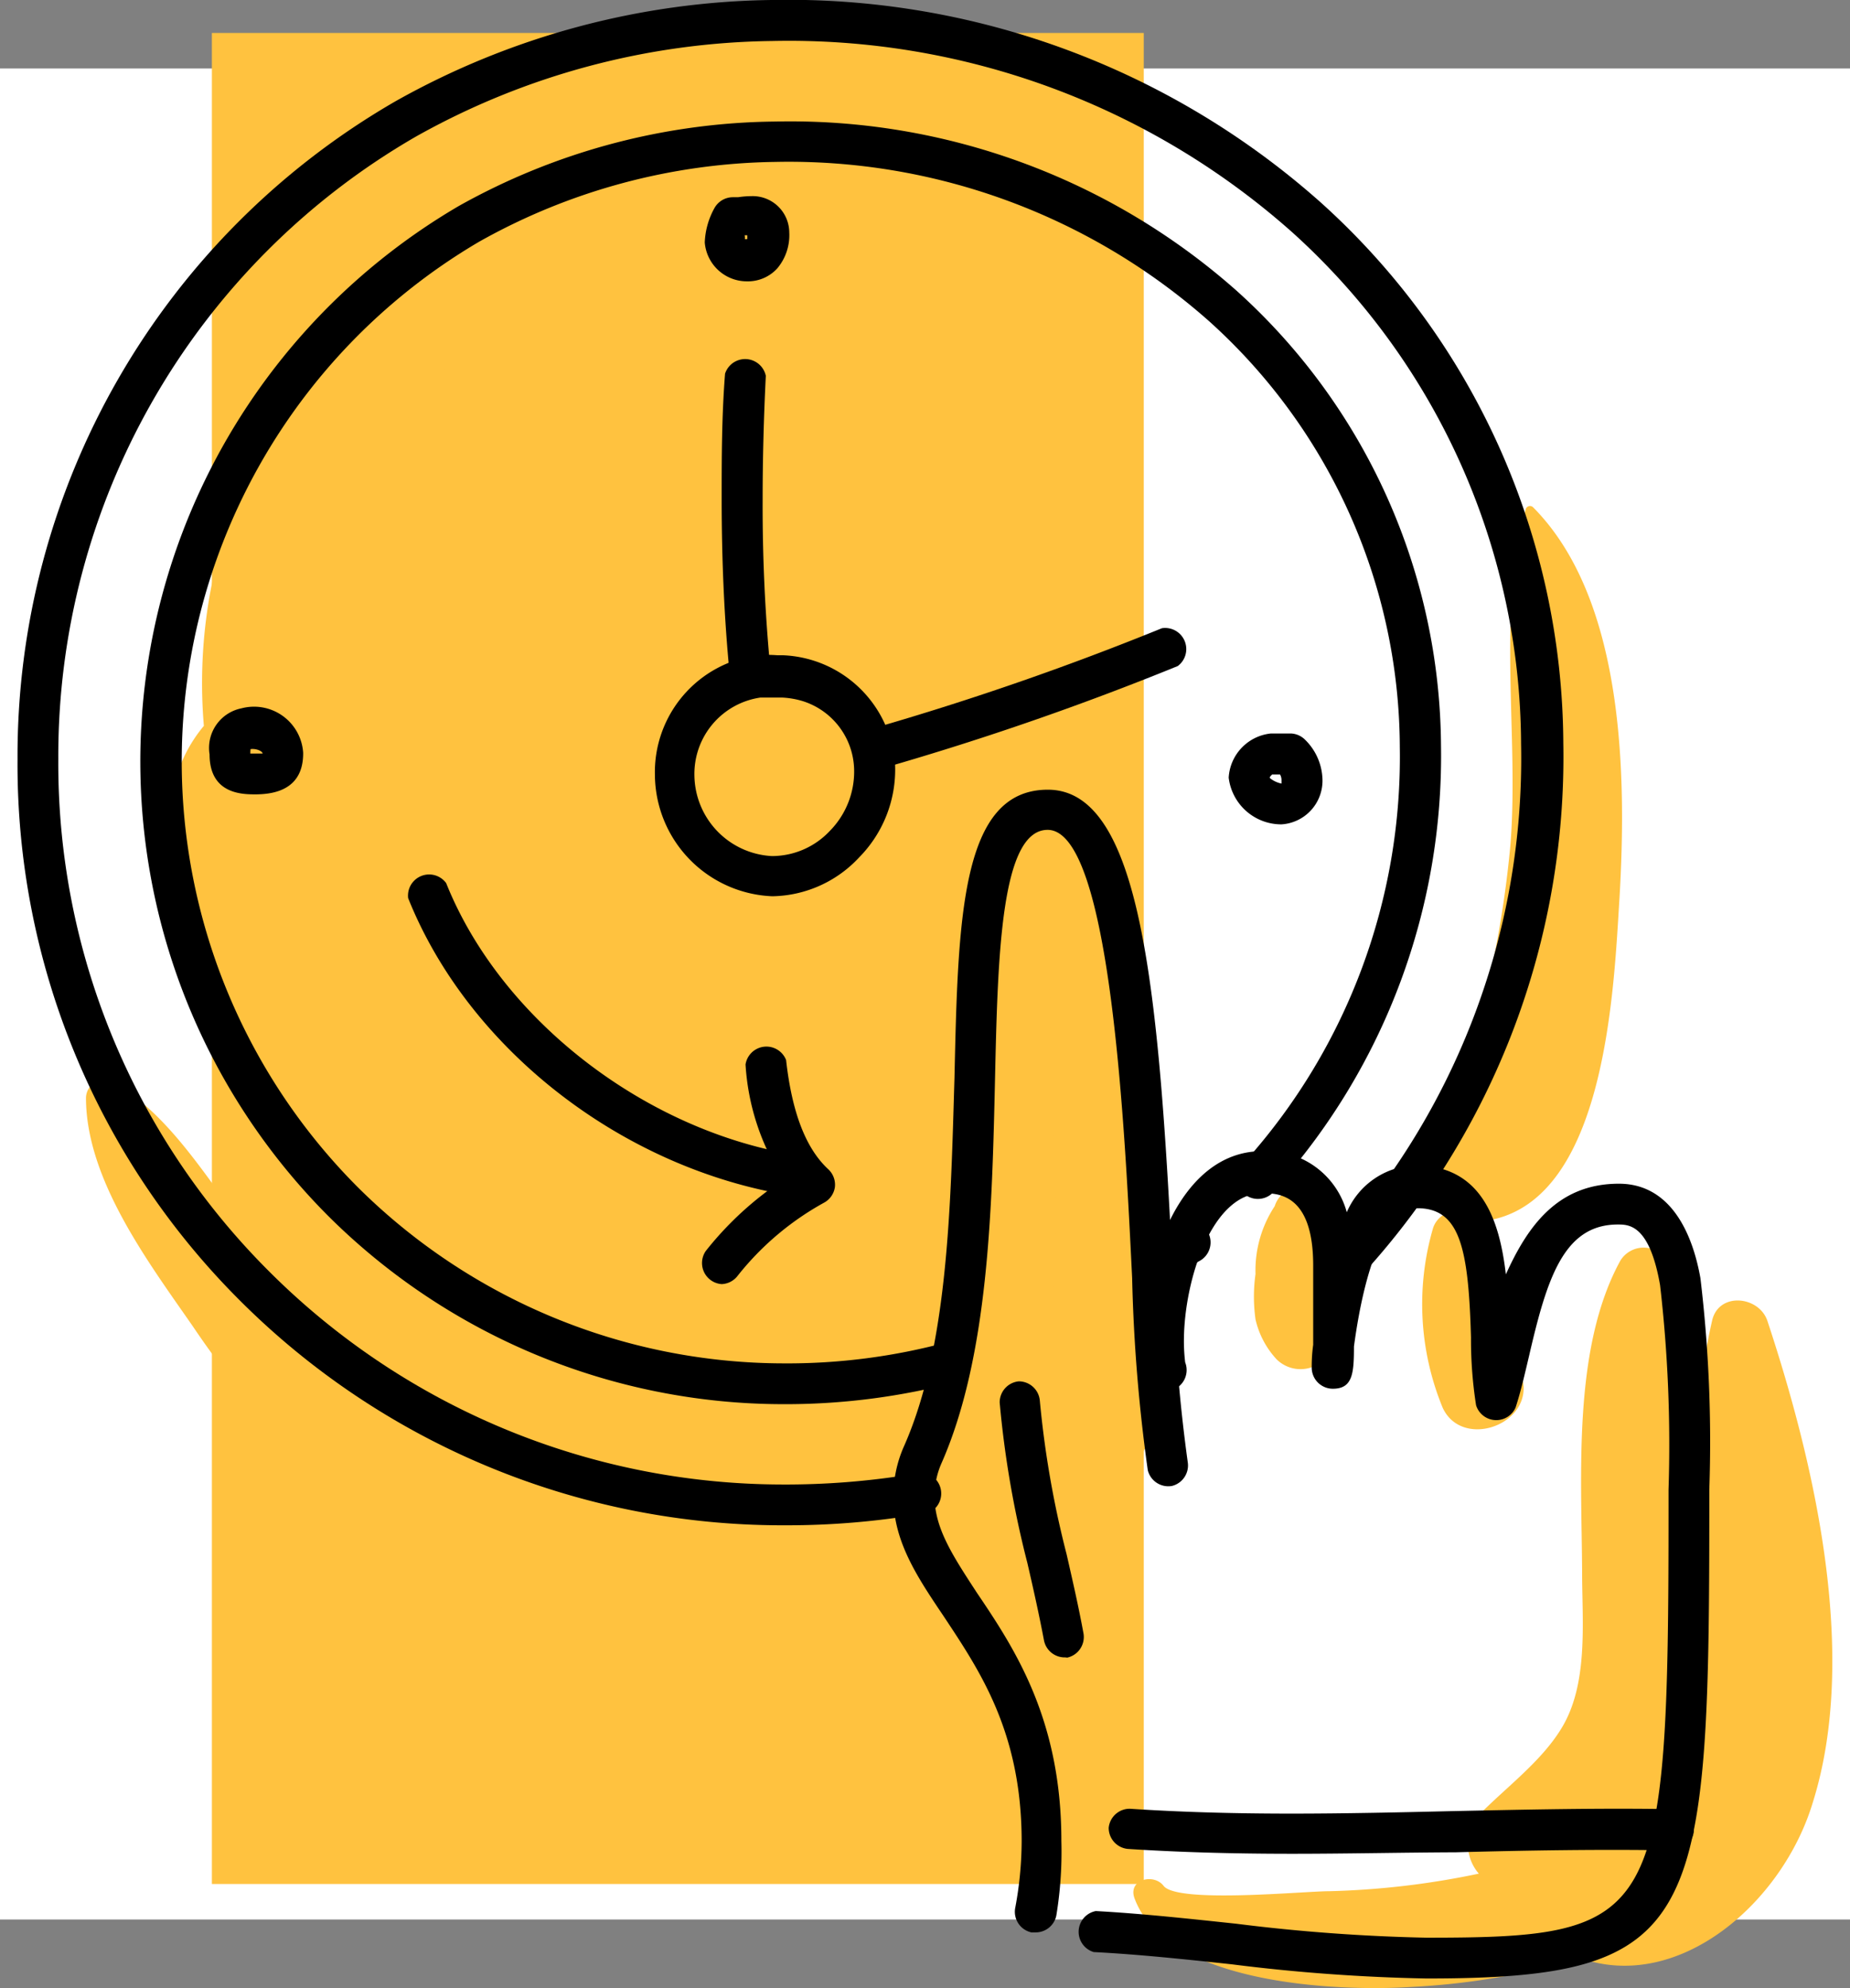
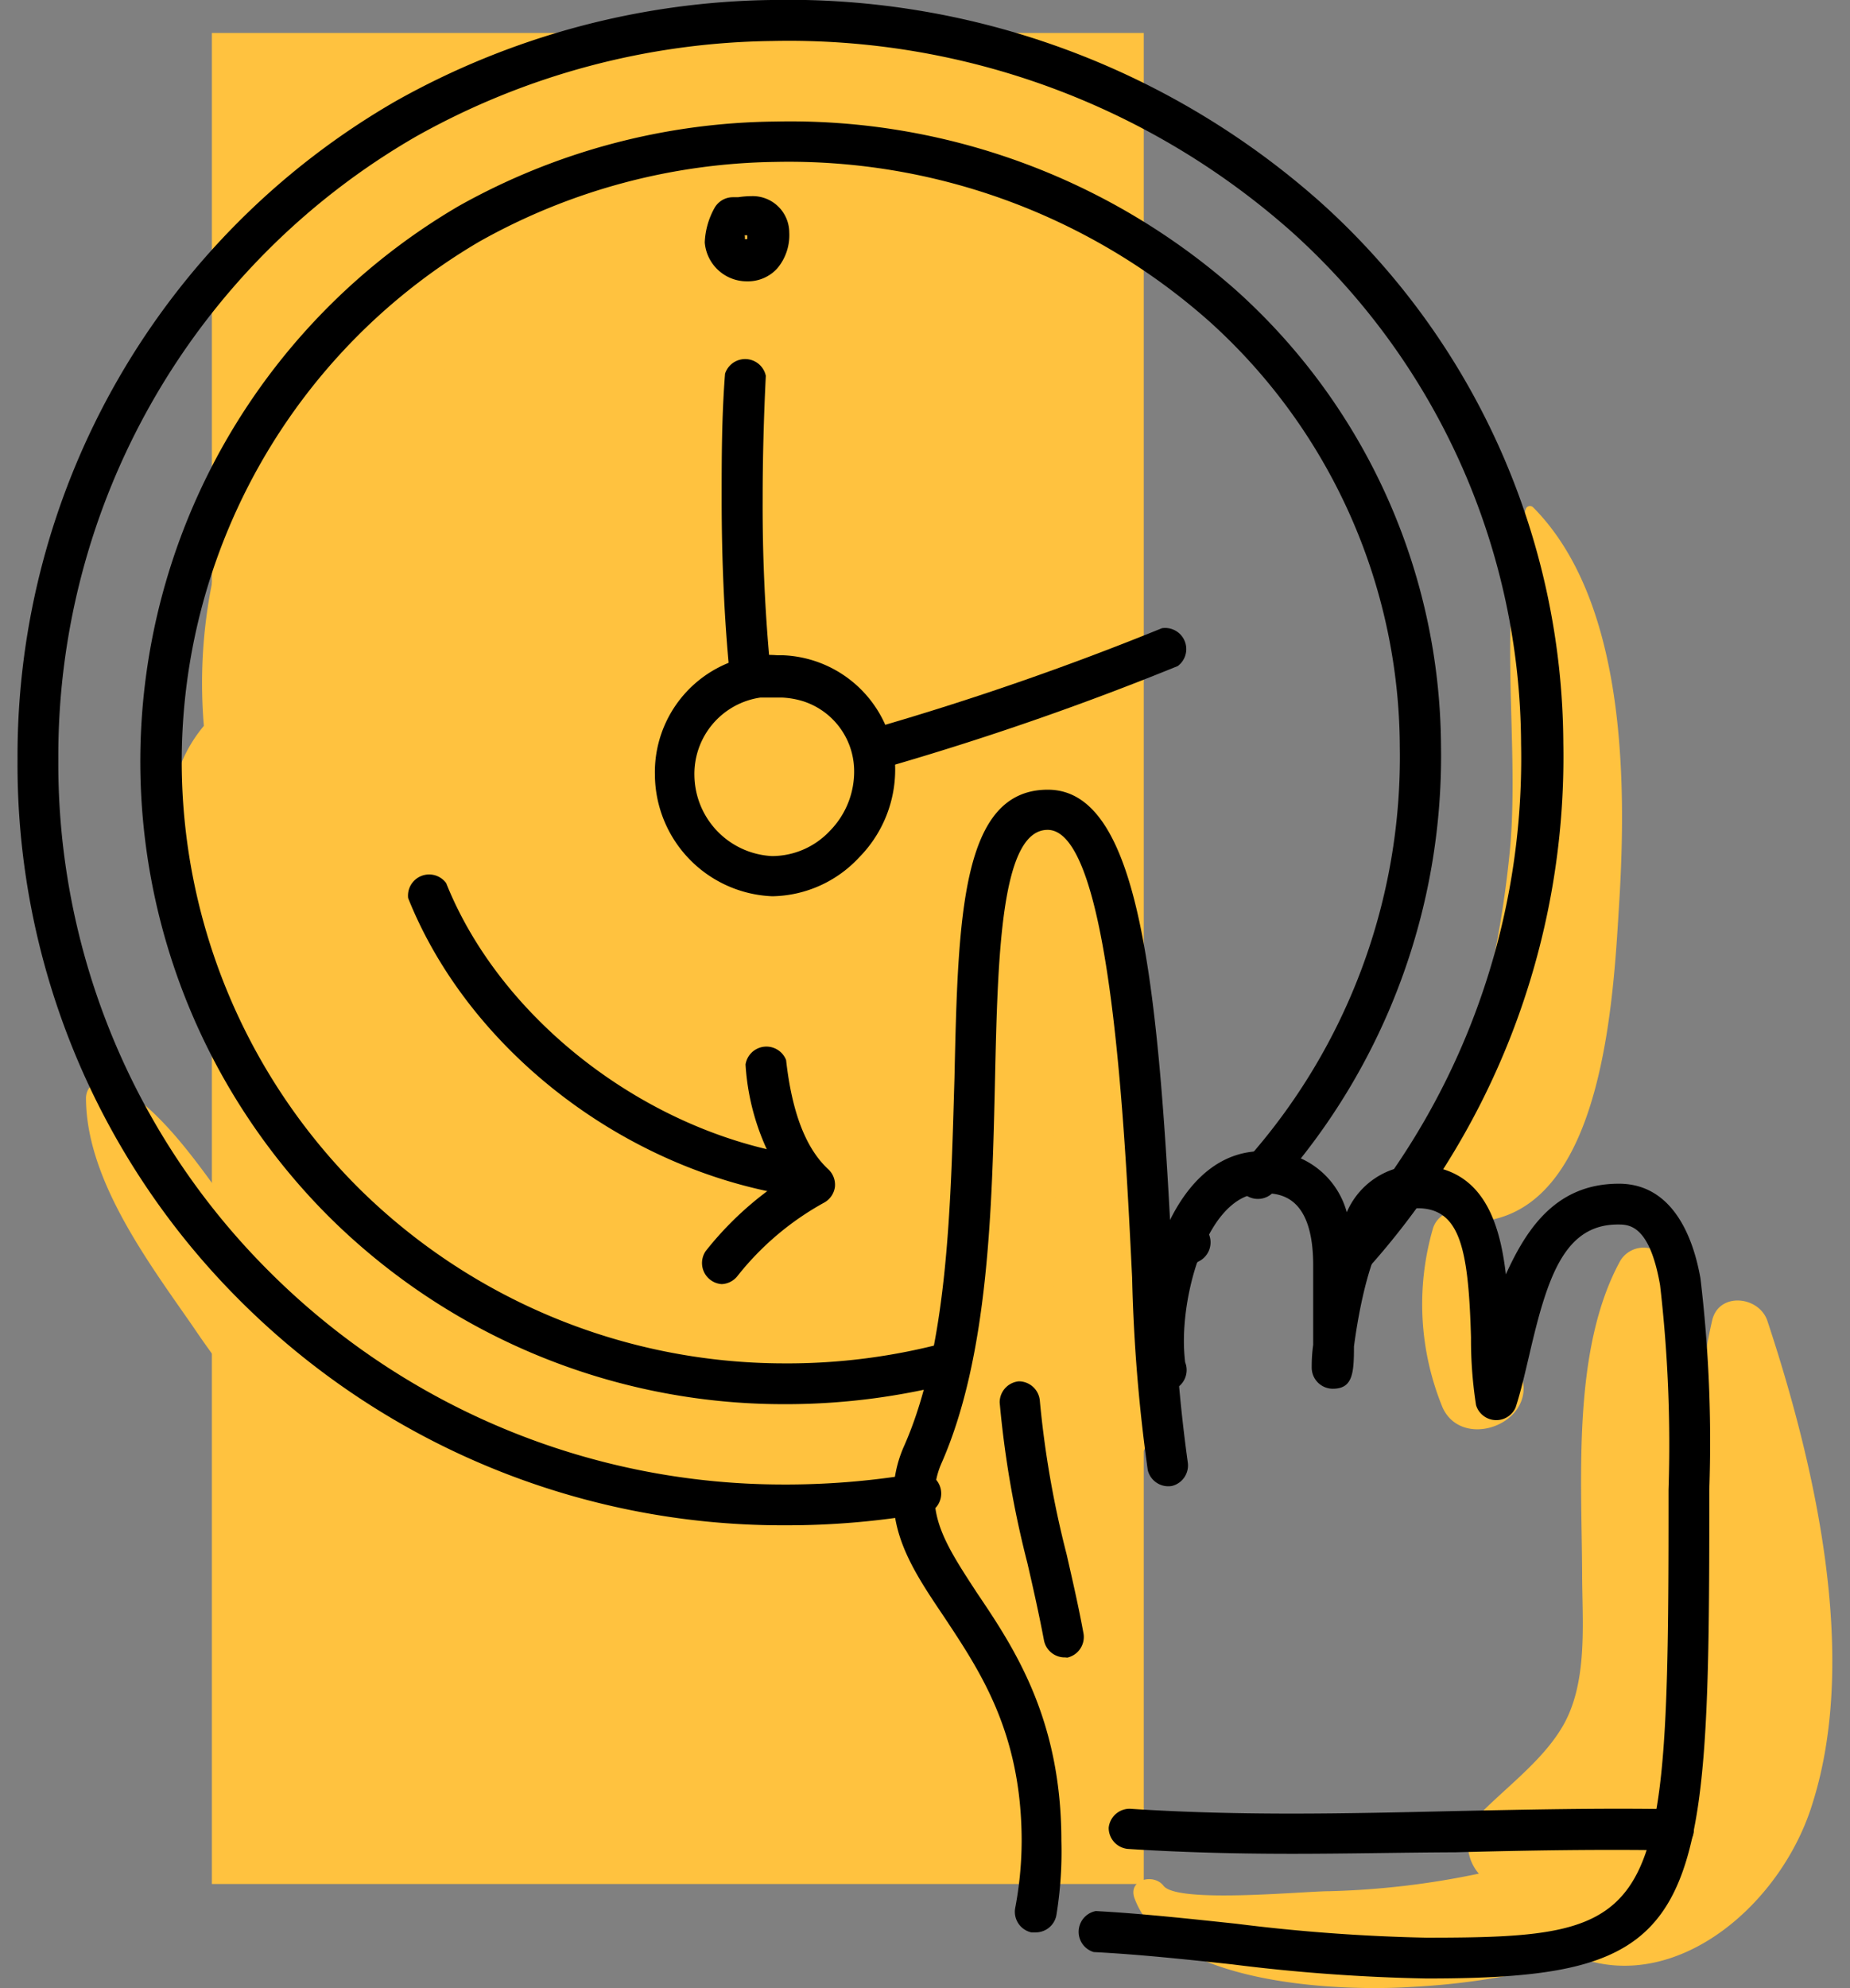
<svg xmlns="http://www.w3.org/2000/svg" viewBox="0 0 87.57 94.05">
  <rect x="0" y="0" width="87.57" height="94.05" fill="#808080" stroke="none" />
  <defs>
    <style>.cls-1{fill:#fff;}.cls-2{fill:#ffc23f;}</style>
  </defs>
  <g id="Layer_2" data-name="Layer 2">
    <g id="Layer_1-2" data-name="Layer 1">
-       <rect class="cls-1" y="3.24" width="87.57" height="87.57" />
      <rect class="cls-2" x="-11.7" y="23.3" width="87.57" height="44.11" transform="translate(-13.27 77.43) rotate(-90)" />
      <path class="cls-2" d="M41.85,70.28c-7.25,2.52-15.17.57-21.36-3.71A43,43,0,0,1,12.34,59c-2.18-2.54-4-6.11-7-7.8a.86.86,0,0,0-1.27.73c0,3.87,2.95,7.78,5.06,10.82a43.86,43.86,0,0,0,9.12,9.86C25.6,78.26,35,80.84,43.92,77.79,48.65,76.18,46.6,68.62,41.85,70.28Z" />
      <path class="cls-2" d="M72.57,24a.21.21,0,0,0-.35.09c-1.39,5-.3,10.8-.73,15.94a50.18,50.18,0,0,1-1.57,8.61c-.56,2.14-1.91,4-2.3,6.16a2.4,2.4,0,0,0,1,2.54,1.18,1.18,0,0,0-.78.74,12.85,12.85,0,0,0,.45,8.52c.87,1.88,3.91.93,3.83-1a18.07,18.07,0,0,0-.92-4.09,19.13,19.13,0,0,0-1.32-3.67l-.07-.11a2.57,2.57,0,0,0,.67,0c5.56-1,5.91-11,6.18-15.26C77,36.64,76.88,28.34,72.57,24Z" />
      <path class="cls-2" d="M83.66,62.49c-.4-1.19-2.32-1.38-2.62,0-.13.57-.24,1.14-.34,1.72a13.2,13.2,0,0,0-1.8-4.57,1.29,1.29,0,0,0-2.2,0c-2.28,4.15-1.83,10.19-1.81,14.78,0,2.34.31,5.28-1,7.38-.94,1.53-2.57,2.74-3.82,4A2.11,2.11,0,0,0,70,88.64a38.88,38.88,0,0,1-7.05.83c-1.24,0-7.21.59-7.87-.25-.46-.61-1.7-.31-1.38.58,1.5,4.07,9.57,4.43,13.11,4.2a34.28,34.28,0,0,0,8-1.36c4.68,1.64,9.58-2.64,11-7.37C88,78.29,85.89,69.22,83.66,62.49Z" />
-       <path class="cls-2" d="M63.64,60.27a5.45,5.45,0,0,0-.91-3.21h0a1.25,1.25,0,0,0-2.39,0h0a5.52,5.52,0,0,0-.91,3.21,7.75,7.75,0,0,0,0,2.15,4.13,4.13,0,0,0,1,1.89,1.61,1.61,0,0,0,2.26,0,4.22,4.22,0,0,0,1-1.67A7,7,0,0,0,63.64,60.27Z" />
      <path class="cls-2" d="M53.83,56.69a108.13,108.13,0,0,0-2.37-12.76.91.91,0,0,0-1.78.24c0,4.6.22,9.18.3,13.78.06,3.58-1,8.31,1.38,11.23A1.68,1.68,0,0,0,54,68.84C56.14,65.77,54.31,60.2,53.83,56.69Z" />
      <path class="cls-2" d="M39.84,35.09h0Z" />
      <path class="cls-2" d="M44.15,37.82a3,3,0,0,0-2.24-2.12,2.45,2.45,0,0,0-2-.62c-.16,0-.83.15-.93.19a4.37,4.37,0,0,0-.92.62c-.39.32-.72.72-1.12,1a5.47,5.47,0,0,1-2.53,1,1.42,1.42,0,0,0-.92,1.94,3.06,3.06,0,0,0-.32,2.29,4.5,4.5,0,0,0,4,3.21C40.94,45.7,45.15,41.71,44.15,37.82Z" />
      <path class="cls-2" d="M34.36,7.7c-9.36,1.43-19,6.53-23,15.51A24,24,0,0,0,9.65,34.34c-2.82,3.38-1.58,8.35.09,12.36,2.23,5.38,5,9.73,10.42,12.25a.57.57,0,0,0,.69-.9,26.44,26.44,0,0,1-2.72-3.94,1.93,1.93,0,0,0,.64-.87c.76-2.16-.37-4.24-.89-6.37a67.54,67.54,0,0,1-1.19-6.65c-.73-5-1.17-10.21.2-15.16,2.31-8.35,10.19-13.56,17.7-16.8C34.94,8.11,34.67,7.66,34.36,7.7Z" />
      <path d="M37.24,72.16H37A36.33,36.33,0,0,1,11.37,61.54,35.81,35.81,0,0,1,.83,35.91,35.75,35.75,0,0,1,18.74,4.78,37.29,37.29,0,0,1,36.52,0a37.92,37.92,0,0,1,26,9.58A34.62,34.62,0,0,1,74,35.17,36.25,36.25,0,0,1,64,60.82a1,1,0,0,1-1.4-1.33A34.3,34.3,0,0,0,72,35.2,32.75,32.75,0,0,0,61.18,11,35.85,35.85,0,0,0,36.55,1.94,35.28,35.28,0,0,0,19.69,6.46,33.83,33.83,0,0,0,2.76,35.91a33.91,33.91,0,0,0,10,24.26A34.41,34.41,0,0,0,37,70.23a36.82,36.82,0,0,0,6.13-.48,1,1,0,1,1,.31,1.9A37.68,37.68,0,0,1,37.24,72.16Z" />
      <path d="M54.54,61.06a1,1,0,0,1-.79-.42A1,1,0,0,1,54,59.3c.51-.36,1-.73,1.5-1.12a1,1,0,1,1,1.21,1.51c-.52.41-1.06.81-1.6,1.19A1,1,0,0,1,54.54,61.06Z" />
      <path d="M37.26,66.43h-.2A30.55,30.55,0,0,1,15.51,57.5a30.44,30.44,0,0,1,6.2-47.75,31.26,31.26,0,0,1,15-4,31.85,31.85,0,0,1,21.82,8,29.18,29.18,0,0,1,9.68,21.54,30.61,30.61,0,0,1-7.76,20.85A1,1,0,1,1,59,54.88a28.66,28.66,0,0,0,7.26-19.54,27.21,27.21,0,0,0-9-20.12A30,30,0,0,0,36.69,7.66a29.38,29.38,0,0,0-14,3.77,28.51,28.51,0,0,0-5.79,44.7,28.65,28.65,0,0,0,20.2,8.37,29,29,0,0,0,7.73-1,1,1,0,0,1,.49,1.87A31.74,31.74,0,0,1,37.26,66.43Z" />
      <path d="M36.61,42.4h-.08A5.79,5.79,0,0,1,31,36.66,5.58,5.58,0,0,1,35.85,31a6.06,6.06,0,0,1,.95,0h0l.27,0a5.54,5.54,0,0,1,5.3,5.21,5.91,5.91,0,0,1-1.7,4.35A5.73,5.73,0,0,1,36.61,42.4ZM36.28,33H36a3.65,3.65,0,0,0-3.13,3.7,3.87,3.87,0,0,0,3.67,3.8,3.76,3.76,0,0,0,2.74-1.19,4,4,0,0,0,1.15-2.92A3.48,3.48,0,0,0,38,33.17a4,4,0,0,0-1-.17l-.29,0Z" />
      <path d="M35.55,32.87a1,1,0,0,1-1-.87c-.26-2.59-.39-5.42-.39-8.41,0-1.87,0-3.86.16-5.91a1,1,0,0,1,1.93.1c-.1,2-.15,4-.15,5.81a81.08,81.08,0,0,0,.38,8.22,1,1,0,0,1-.87,1.05Z" />
      <path d="M41.59,36.35a1,1,0,0,1-.27-1.89A137.42,137.42,0,0,0,55,29.72a1,1,0,0,1,.75,1.79,138.73,138.73,0,0,1-13.85,4.8A.86.86,0,0,1,41.59,36.35Z" />
      <path d="M35.36,13.31a2,2,0,0,1-2-1.84,3.62,3.62,0,0,1,.45-1.61,1,1,0,0,1,.87-.53l.26,0a4.21,4.21,0,0,1,.62-.05A1.73,1.73,0,0,1,37.36,11a2.44,2.44,0,0,1-.57,1.7A1.88,1.88,0,0,1,35.36,13.31Zm-.11-2a.27.27,0,0,0,.12,0,1.32,1.32,0,0,0,0-.18h-.12C35.27,11.26,35.26,11.31,35.25,11.35Z" />
-       <path d="M12.09,37.58c-.6,0-2.17,0-2.17-1.89a1.91,1.91,0,0,1,1.51-2.18h0a2.33,2.33,0,0,1,2.92,2.1C14.36,36.51,14,37.58,12.09,37.58Zm-.24-1.93h.24l.34,0v0c0-.11-.3-.25-.57-.21A1.7,1.7,0,0,0,11.85,35.65Z" />
-       <path d="M60.66,39a2.51,2.51,0,0,1-2.5-2.21,2.23,2.23,0,0,1,2-2.09h.93a1,1,0,0,1,.68.29,2.73,2.73,0,0,1,.83,1.9A2.07,2.07,0,0,1,60.66,39Zm-.55-2.19a1.28,1.28,0,0,0,.55.26s0-.12,0-.18a.53.53,0,0,0-.07-.25h-.37A.61.61,0,0,0,60.11,36.76Z" />
      <path d="M49,91.42l-.18,0a1,1,0,0,1-.77-1.13,17.21,17.21,0,0,0,.31-3.18c0-5.18-2-8.09-3.7-10.66-1.22-1.81-2.37-3.52-2.37-5.61a5.8,5.8,0,0,1,.47-2.35C44.89,63.75,45,57,45.18,51c.17-7.62.31-13.64,4.42-13.64,4.44,0,5.26,9.55,5.92,23a76.85,76.85,0,0,0,.7,8.8,1,1,0,0,1-.75,1.14,1,1,0,0,1-1.14-.75,77.81,77.81,0,0,1-.74-9.09c-.34-6.88-1-21.2-4-21.2-2.22,0-2.36,6-2.49,11.76-.14,6.17-.3,13.16-2.55,18.24a3.81,3.81,0,0,0-.31,1.56c0,1.5.9,2.84,2,4.53,1.8,2.66,4,6,4,11.74A18.53,18.53,0,0,1,50,90.63,1,1,0,0,1,49,91.42Z" />
      <path d="M67.52,93.6a86,86,0,0,1-9.21-.67c-2.15-.23-4.38-.47-6.54-.58a1,1,0,0,1,.1-1.94c2.21.12,4.47.37,6.65.6a85.9,85.9,0,0,0,9,.66c11,0,11.46-.76,11.46-20.32v-.87a65.55,65.55,0,0,0-.4-9.68c-.5-2.87-1.48-2.87-2-2.87-2.57,0-3.36,2.58-4.2,6.21-.21.89-.4,1.72-.64,2.45a1,1,0,0,1-1.87-.11,20.08,20.08,0,0,1-.24-3.2c-.12-4.23-.52-6.12-2.54-6.12a1.33,1.33,0,0,0-1,.47c-1.21,1.23-1.77,4.35-2,6.07v0c0,1.27-.06,2-1,2a1,1,0,0,1-1-1c0-.2,0-.58.07-1.08,0-.75,0-2,0-3.75,0-3.42-1.69-3.42-2.41-3.42-2.39,0-3.71,4.14-3.71,7a8.57,8.57,0,0,0,.06,1,1,1,0,1,1-1.92.22,12.43,12.43,0,0,1-.07-1.26c0-3.71,1.75-8.95,5.64-8.95a3.93,3.93,0,0,1,4,2.89,3.67,3.67,0,0,1,3.22-2.22c3.12,0,4,2.5,4.31,5.16C72.29,58.06,73.7,56,76.63,56s3.66,3.36,3.86,4.47a65.17,65.17,0,0,1,.42,10v.87C80.91,91.08,80.42,93.6,67.52,93.6Z" />
      <path d="M61.15,87.7c-2.92,0-5.46-.08-7.77-.23a1,1,0,0,1-.9-1,1,1,0,0,1,1-.9c2.27.15,4.77.23,7.64.23,2.56,0,5.19-.06,7.72-.12,3.39-.07,6.9-.15,10.34-.09a1,1,0,0,1,1,1,1,1,0,0,1-1,.95c-3.41-.06-6.89,0-10.26.09C66.37,87.64,63.74,87.7,61.15,87.7Z" />
      <path d="M50.42,78.41a1,1,0,0,1-1-.79c-.23-1.22-.51-2.47-.79-3.68a47.43,47.43,0,0,1-1.31-7.59,1,1,0,0,1,.9-1,1,1,0,0,1,1,.91,46.27,46.27,0,0,0,1.27,7.28c.28,1.23.57,2.49.8,3.75a1,1,0,0,1-.77,1.13Z" />
      <path d="M37.65,56.57H37.5c-8-1.26-15.31-6.91-18.18-14.08a1,1,0,0,1,1.8-.71c2.58,6.45,9.44,11.75,16.67,12.88a1,1,0,0,1-.14,1.92Z" />
      <path d="M34.16,60.75a1,1,0,0,1-.75-1.57,15.63,15.63,0,0,1,3.68-3.37,11.23,11.23,0,0,1-1.8-5.45,1,1,0,0,1,1.92-.21c.28,2.5.94,4.19,2,5.17a1,1,0,0,1,.31.84,1,1,0,0,1-.5.73,13.54,13.54,0,0,0-4.13,3.5A1,1,0,0,1,34.16,60.75Z" />
    </g>
  </g>
</svg>